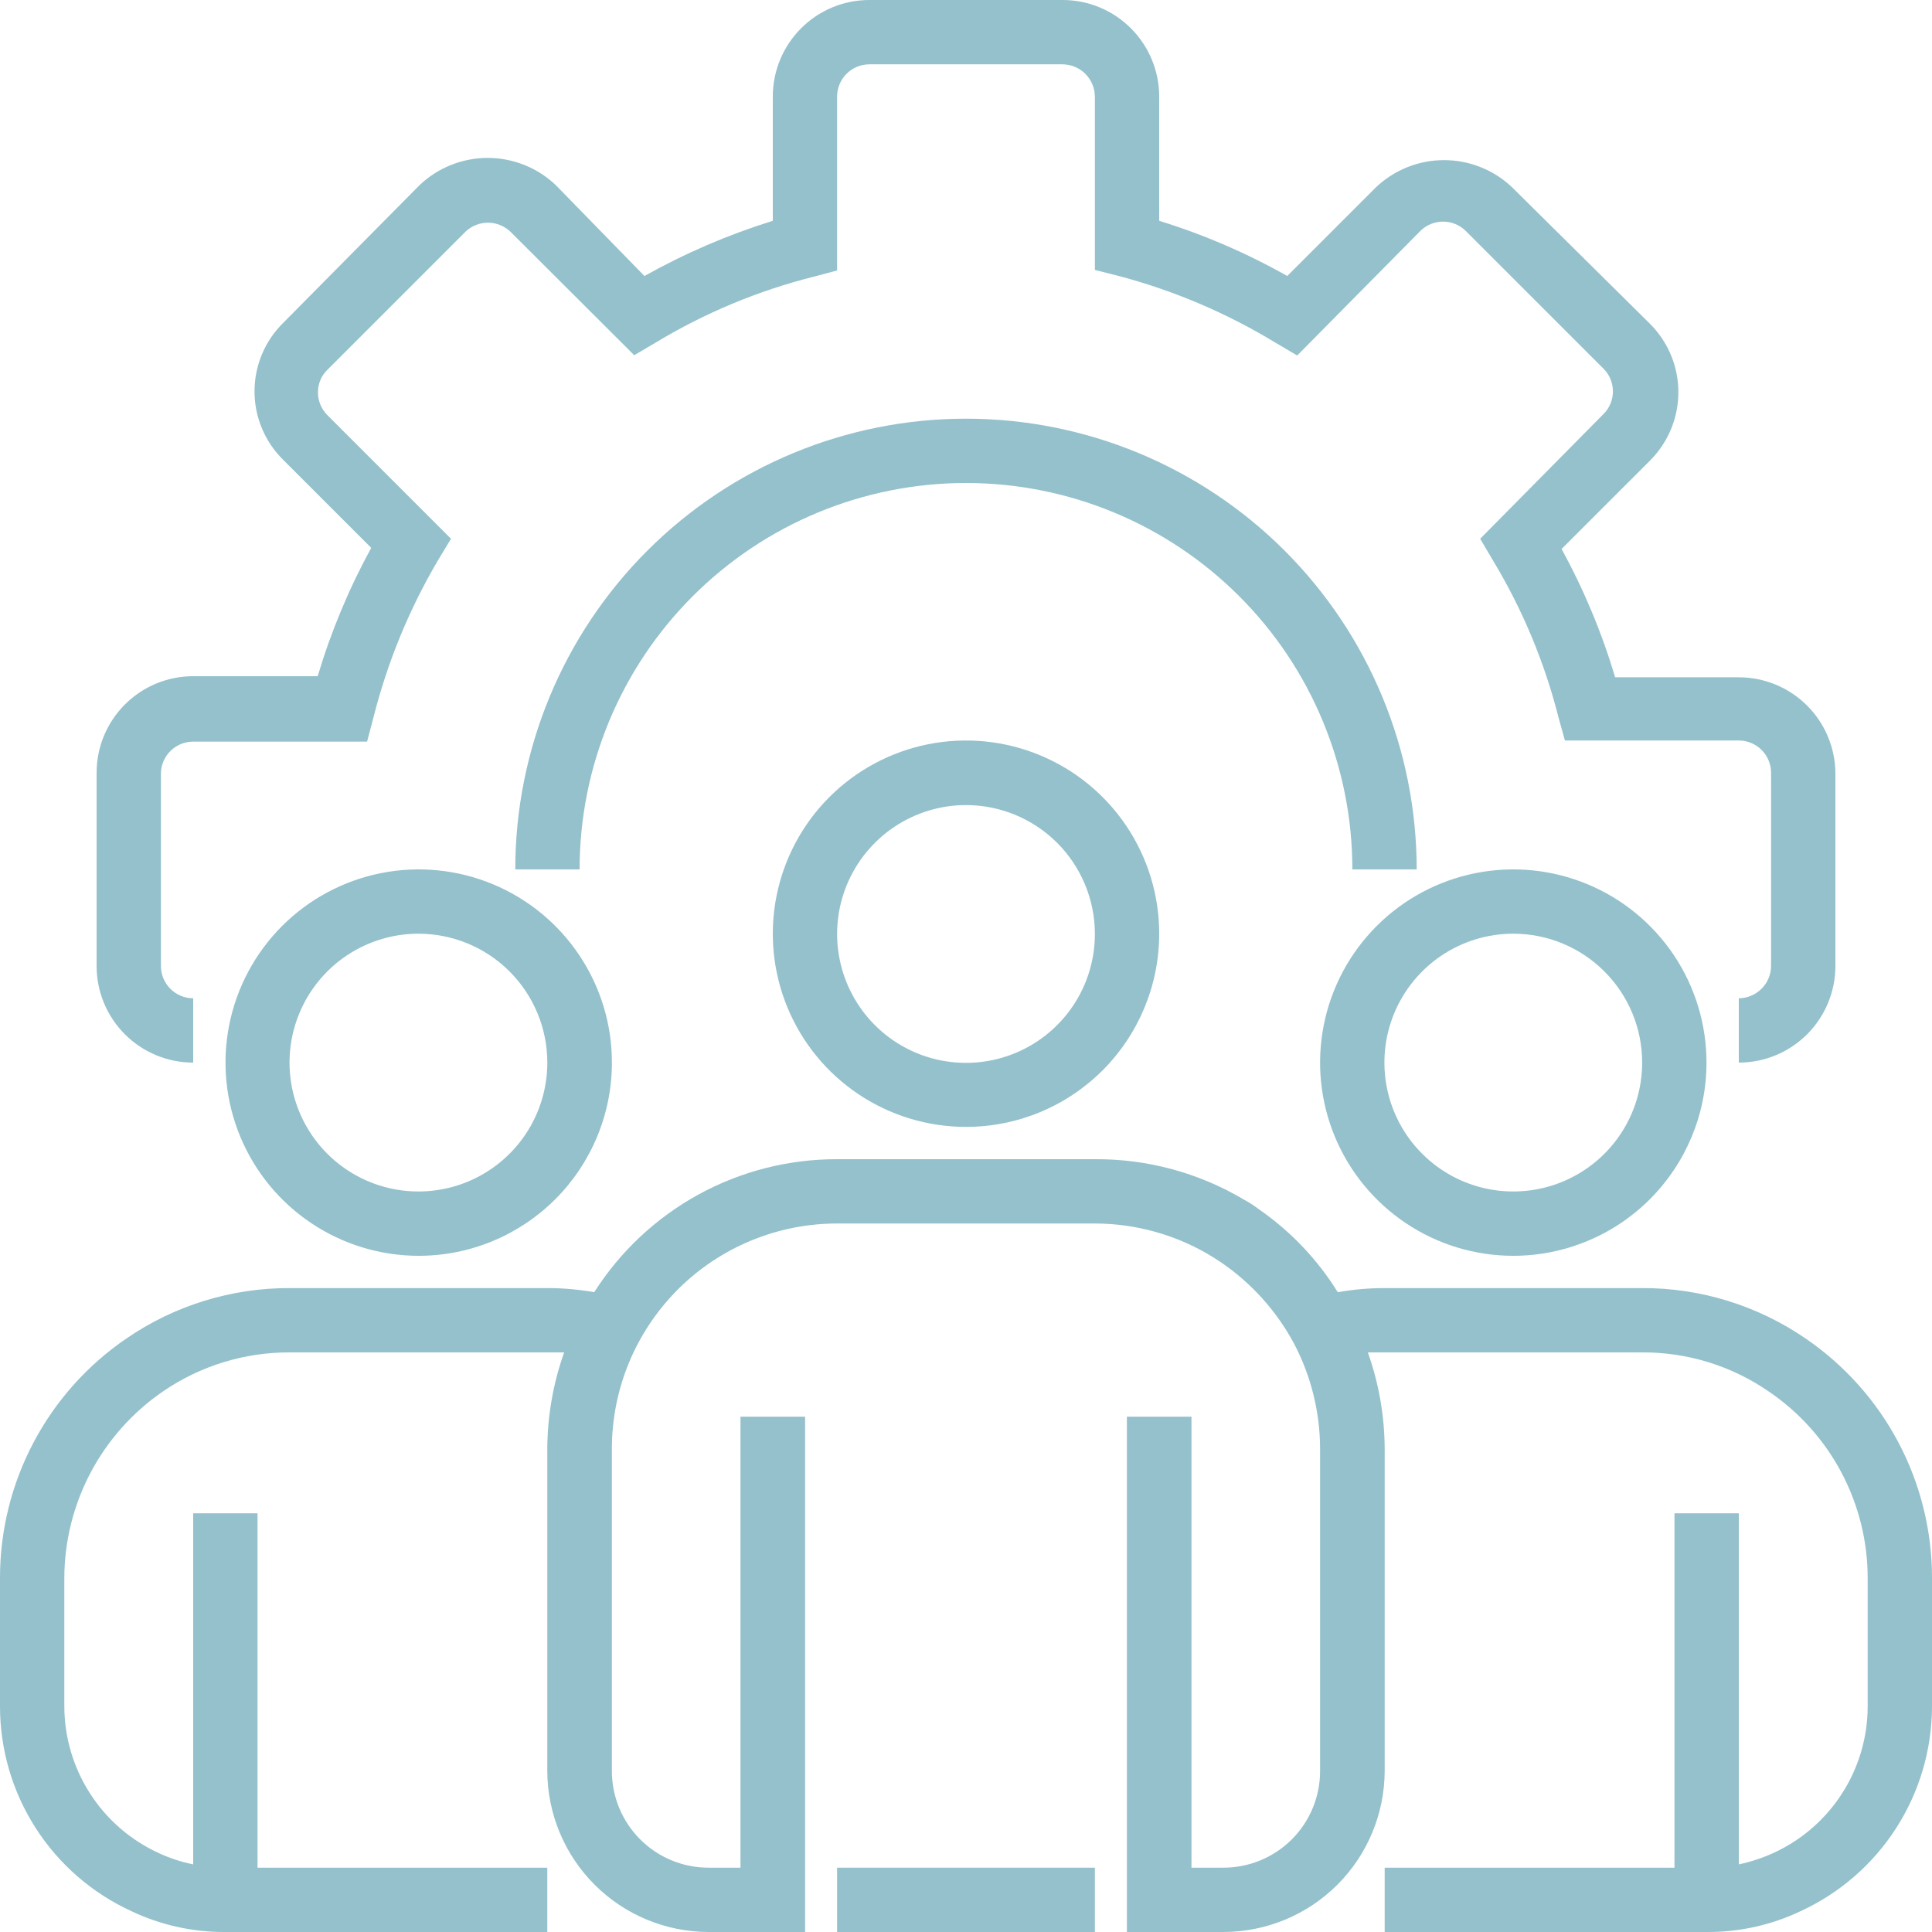
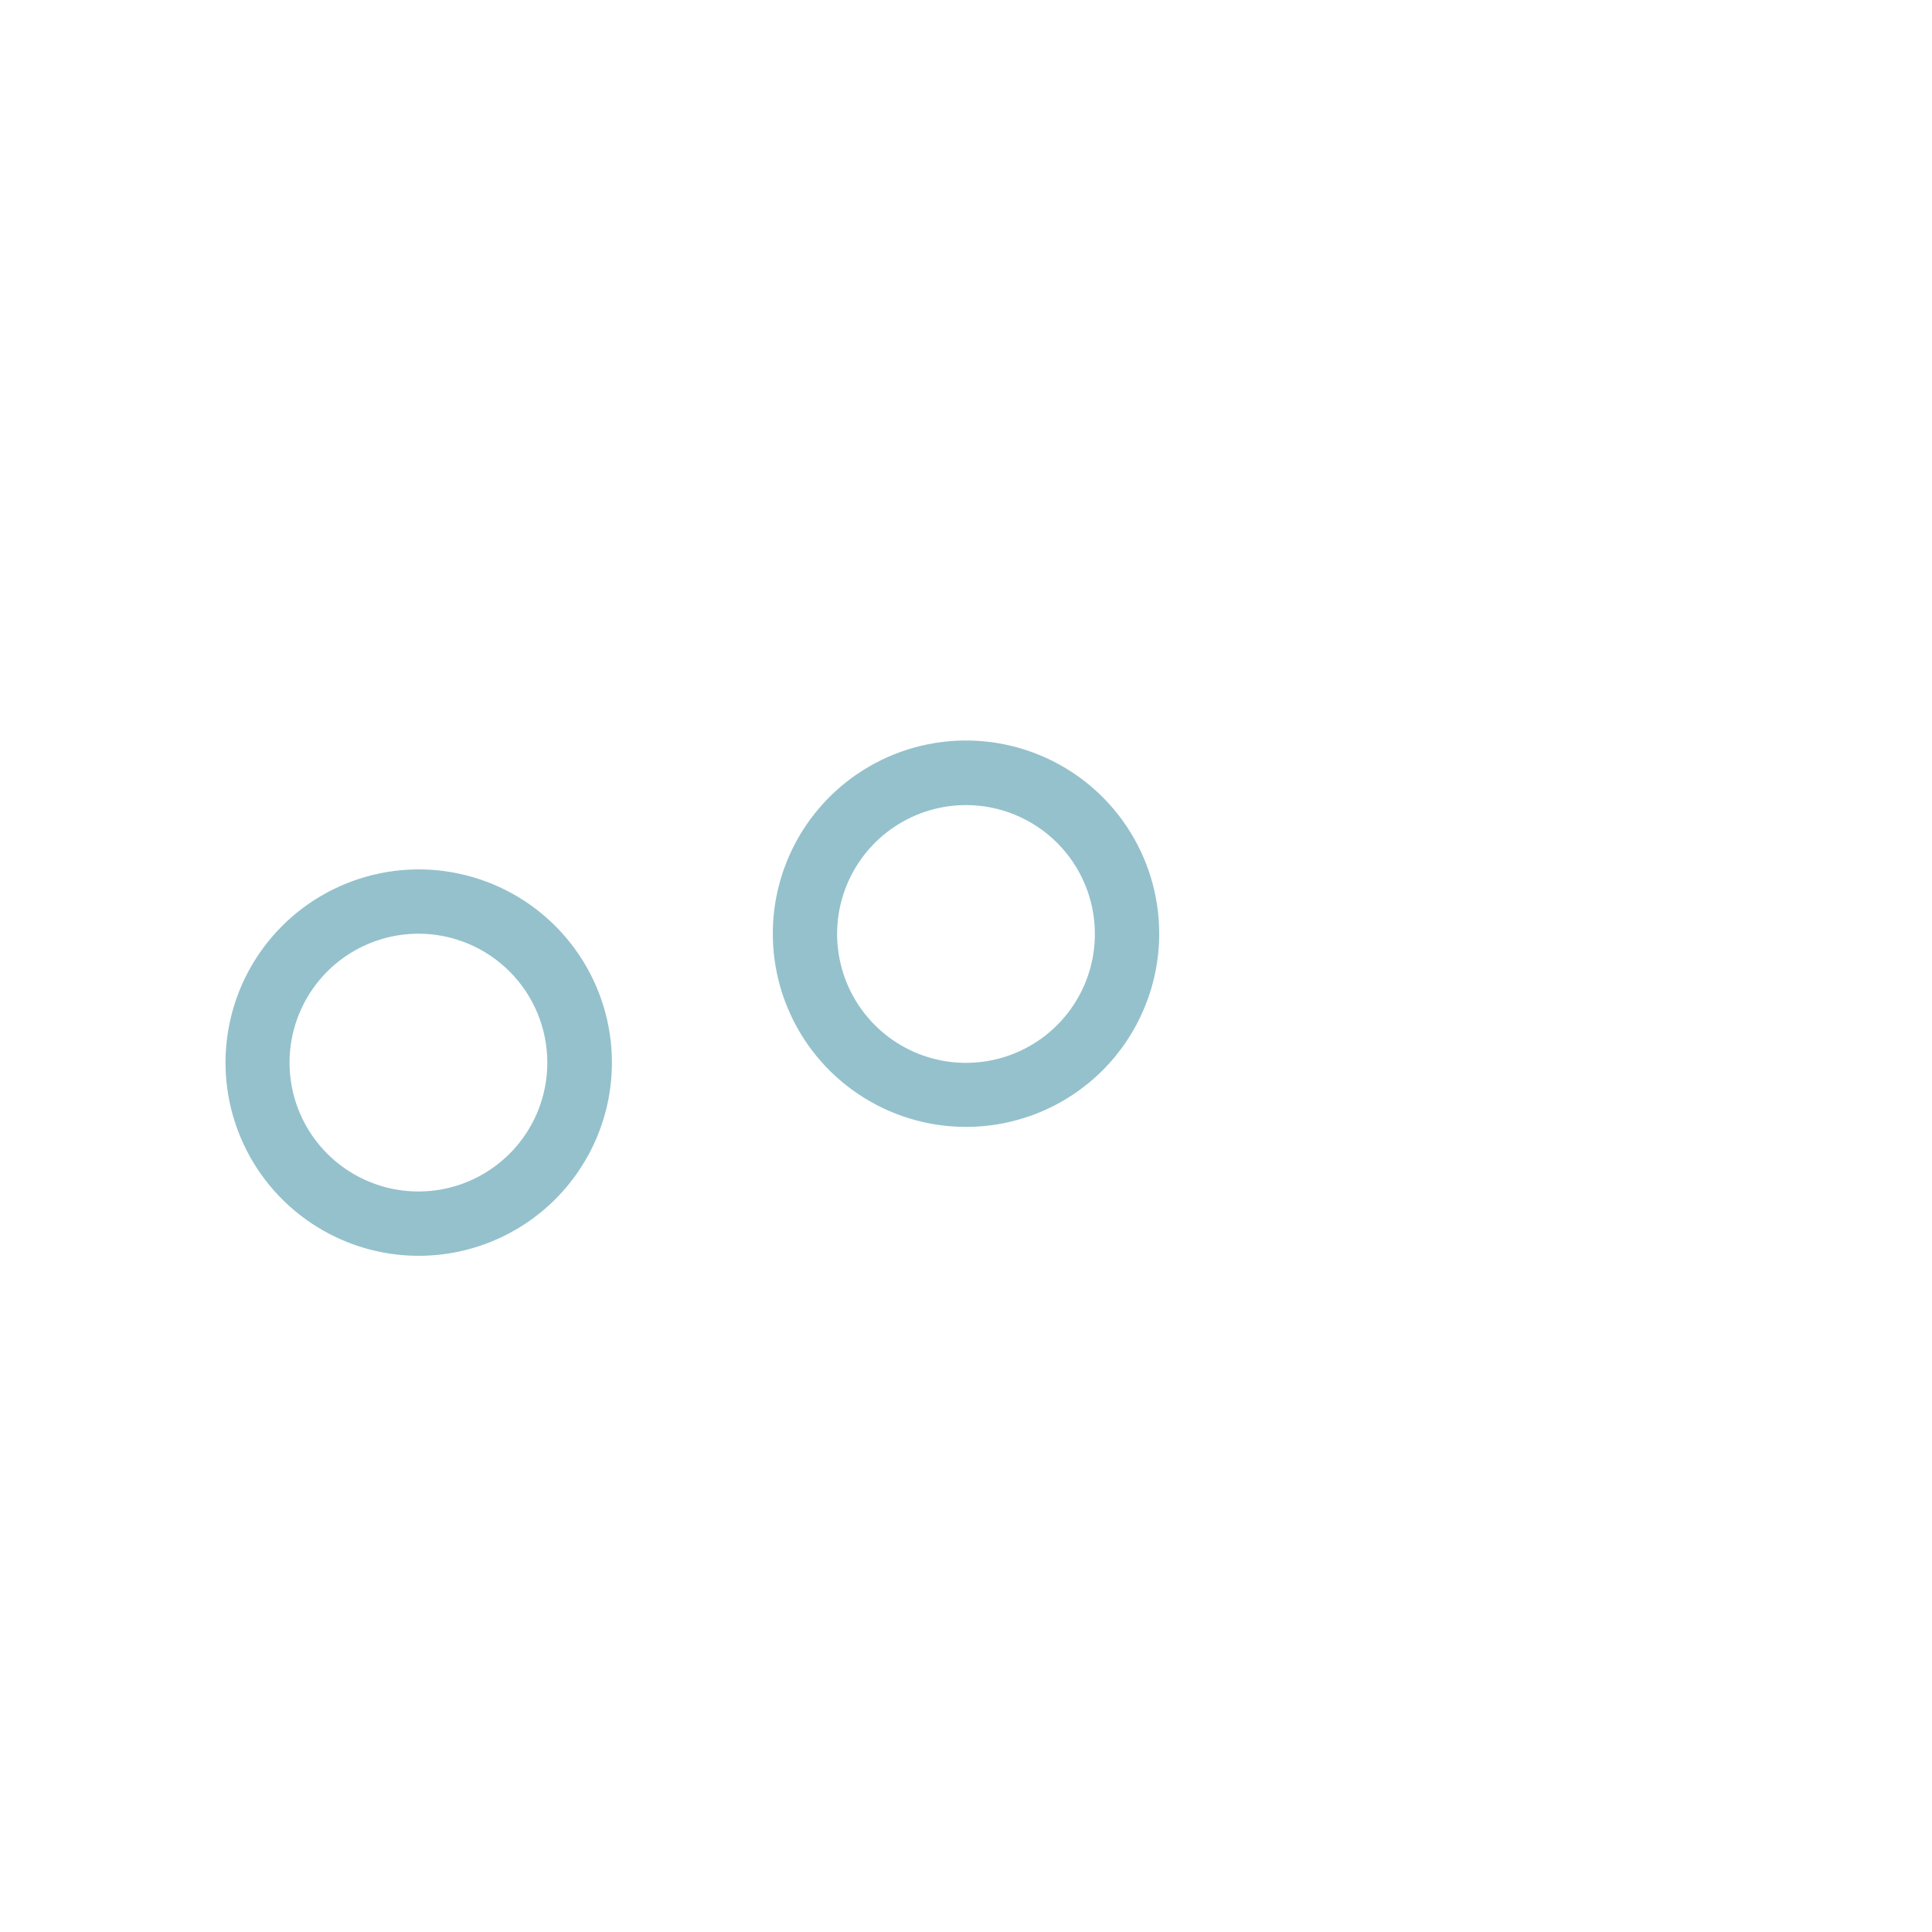
<svg xmlns="http://www.w3.org/2000/svg" width="65" height="65" viewBox="0 0 65 65" fill="none">
-   <path d="M58.5 35.75V33.586C58.787 33.584 59.062 33.469 59.265 33.265C59.469 33.062 59.584 32.787 59.586 32.5V26C59.586 25.712 59.472 25.435 59.268 25.232C59.064 25.028 58.788 24.913 58.5 24.913H52.65L52.436 24.143C51.965 22.279 51.22 20.496 50.226 18.85L49.799 18.126L53.95 13.928C54.152 13.726 54.265 13.453 54.265 13.167C54.265 12.882 54.152 12.608 53.95 12.406L49.307 7.763C49.104 7.566 48.833 7.456 48.55 7.456C48.268 7.456 47.996 7.566 47.793 7.763L43.643 11.96L42.918 11.533C41.277 10.534 39.501 9.778 37.644 9.286L36.836 9.081V3.25C36.834 2.963 36.719 2.688 36.515 2.484C36.312 2.281 36.037 2.166 35.75 2.164H29.25C28.962 2.164 28.685 2.278 28.482 2.482C28.278 2.686 28.163 2.962 28.163 3.25V9.1L27.356 9.314C25.492 9.785 23.709 10.53 22.063 11.524L21.338 11.951L17.178 7.8C16.974 7.603 16.701 7.492 16.417 7.492C16.133 7.492 15.86 7.603 15.656 7.8L11.013 12.443C10.912 12.542 10.831 12.66 10.777 12.791C10.723 12.922 10.696 13.063 10.697 13.204C10.698 13.49 10.812 13.763 11.013 13.966L15.173 18.126L14.736 18.85C13.763 20.502 13.032 22.284 12.563 24.143L12.35 24.951H6.5C6.218 24.951 5.947 25.06 5.745 25.256C5.542 25.451 5.423 25.718 5.414 26V32.5C5.414 32.788 5.528 33.064 5.732 33.268C5.936 33.472 6.212 33.586 6.5 33.586V35.75C5.638 35.75 4.811 35.407 4.202 34.798C3.592 34.188 3.25 33.362 3.25 32.5V26C3.25 25.138 3.592 24.311 4.202 23.702C4.811 23.092 5.638 22.75 6.5 22.75H10.688C11.135 21.251 11.739 19.804 12.489 18.432L9.518 15.461C9.215 15.16 8.975 14.803 8.811 14.409C8.647 14.016 8.563 13.594 8.563 13.167C8.563 12.741 8.647 12.319 8.811 11.925C8.975 11.531 9.215 11.174 9.518 10.873L14.114 6.231C14.732 5.641 15.554 5.313 16.408 5.313C17.262 5.313 18.083 5.641 18.701 6.231L21.682 9.286C23.053 8.518 24.5 7.895 26 7.429V3.25C26 2.388 26.342 1.561 26.952 0.952C27.561 0.342 28.388 0 29.25 0L35.75 0C36.612 0 37.438 0.342 38.048 0.952C38.657 1.561 39 2.388 39 3.25V7.429C40.498 7.892 41.943 8.514 43.308 9.286L46.289 6.305C46.907 5.716 47.729 5.387 48.583 5.387C49.437 5.387 50.258 5.716 50.876 6.305L55.519 10.901C56.126 11.511 56.467 12.335 56.467 13.195C56.467 14.055 56.126 14.879 55.519 15.489L52.538 18.469C53.289 19.841 53.893 21.288 54.34 22.787H58.5C59.355 22.787 60.176 23.124 60.785 23.726C61.393 24.327 61.74 25.144 61.75 26V32.5C61.75 33.362 61.407 34.188 60.798 34.798C60.188 35.407 59.362 35.75 58.5 35.75Z" fill="#94C1CC" />
-   <path d="M47.663 29.25H45.499C45.499 25.802 44.13 22.495 41.692 20.058C39.254 17.62 35.947 16.25 32.499 16.25C29.052 16.25 25.745 17.62 23.307 20.058C20.869 22.495 19.5 25.802 19.5 29.25H17.336C17.336 25.228 18.933 21.371 21.777 18.528C24.621 15.684 28.478 14.086 32.499 14.086C36.521 14.086 40.378 15.684 43.222 18.528C46.065 21.371 47.663 25.228 47.663 29.25Z" fill="#94C1CC" />
  <path d="M32.5 37.913C31.214 37.913 29.958 37.532 28.889 36.818C27.82 36.104 26.987 35.089 26.495 33.901C26.003 32.713 25.874 31.406 26.125 30.145C26.376 28.884 26.995 27.726 27.904 26.817C28.813 25.908 29.971 25.289 31.232 25.038C32.493 24.788 33.8 24.916 34.987 25.408C36.175 25.9 37.19 26.733 37.904 27.802C38.619 28.871 39 30.128 39 31.413C39 33.137 38.315 34.791 37.096 36.01C35.877 37.229 34.224 37.913 32.5 37.913ZM32.5 27.086C31.642 27.086 30.803 27.341 30.09 27.818C29.377 28.295 28.821 28.973 28.493 29.765C28.165 30.558 28.079 31.431 28.248 32.272C28.416 33.114 28.83 33.886 29.437 34.492C30.044 35.099 30.818 35.511 31.66 35.677C32.502 35.843 33.374 35.756 34.166 35.426C34.958 35.097 35.635 34.539 36.11 33.825C36.586 33.111 36.838 32.272 36.836 31.413C36.834 30.265 36.376 29.164 35.563 28.353C34.75 27.542 33.648 27.086 32.5 27.086Z" fill="#94C1CC" />
-   <path d="M50.913 42.25C49.627 42.25 48.371 41.869 47.302 41.154C46.233 40.44 45.4 39.425 44.908 38.237C44.416 37.05 44.287 35.743 44.538 34.482C44.789 33.221 45.408 32.063 46.317 31.154C47.226 30.245 48.384 29.626 49.645 29.375C50.906 29.124 52.213 29.253 53.401 29.745C54.588 30.237 55.603 31.07 56.318 32.139C57.032 33.208 57.413 34.464 57.413 35.75C57.413 37.474 56.728 39.127 55.509 40.346C54.29 41.565 52.637 42.25 50.913 42.25ZM50.913 31.413C50.055 31.413 49.217 31.668 48.504 32.144C47.791 32.621 47.235 33.298 46.907 34.09C46.578 34.883 46.493 35.755 46.66 36.596C46.827 37.437 47.24 38.21 47.847 38.816C48.453 39.423 49.226 39.836 50.067 40.003C50.908 40.17 51.78 40.084 52.572 39.756C53.365 39.428 54.042 38.872 54.519 38.159C54.995 37.446 55.249 36.608 55.249 35.75C55.249 34.6 54.793 33.497 53.979 32.684C53.166 31.87 52.063 31.413 50.913 31.413Z" fill="#94C1CC" />
  <path d="M14.087 42.25C12.801 42.25 11.545 41.869 10.476 41.154C9.407 40.44 8.574 39.425 8.082 38.237C7.59 37.05 7.461 35.743 7.712 34.482C7.963 33.221 8.582 32.063 9.491 31.154C10.4 30.245 11.558 29.626 12.819 29.375C14.08 29.124 15.387 29.253 16.574 29.745C17.762 30.237 18.777 31.07 19.491 32.139C20.206 33.208 20.587 34.464 20.587 35.75C20.587 36.603 20.419 37.449 20.092 38.237C19.765 39.026 19.287 39.742 18.683 40.346C18.079 40.95 17.363 41.428 16.574 41.755C15.786 42.082 14.941 42.25 14.087 42.25ZM14.087 31.413C13.229 31.412 12.389 31.664 11.675 32.14C10.961 32.615 10.404 33.292 10.074 34.084C9.744 34.876 9.657 35.748 9.823 36.59C9.99 37.432 10.402 38.206 11.008 38.813C11.614 39.42 12.387 39.834 13.228 40.002C14.07 40.17 14.942 40.085 15.735 39.757C16.528 39.429 17.206 38.873 17.683 38.16C18.16 37.447 18.414 36.608 18.414 35.75C18.414 34.601 17.958 33.5 17.147 32.687C16.336 31.874 15.235 31.416 14.087 31.413Z" fill="#94C1CC" />
-   <path d="M60.738 45.026C59.122 43.919 57.208 43.33 55.25 43.336H46.586C46.057 43.336 45.529 43.383 45.008 43.475C44.326 42.376 43.425 41.427 42.361 40.69C42.203 40.568 42.036 40.459 41.86 40.365C40.341 39.46 38.604 38.988 36.836 39H28.163C26.535 38.996 24.931 39.405 23.502 40.187C22.074 40.97 20.866 42.101 19.992 43.475C19.471 43.383 18.943 43.336 18.413 43.336H9.75C7.792 43.33 5.877 43.919 4.262 45.026C2.948 45.92 1.873 47.122 1.13 48.527C0.387 49.932 -0.001 51.497 1.85312e-06 53.086V57.413C0.001 58.862 0.416 60.28 1.198 61.499C1.98 62.719 3.095 63.689 4.411 64.294C5.402 64.767 6.488 65.008 7.586 65H18.413V62.836H8.664V50.913H6.5V62.725C6.093 62.643 5.697 62.512 5.321 62.335C4.381 61.9 3.584 61.206 3.025 60.334C2.466 59.462 2.167 58.449 2.164 57.413V53.086C2.168 51.849 2.473 50.631 3.052 49.538C3.631 48.445 4.467 47.508 5.488 46.809C6.743 45.95 8.229 45.494 9.75 45.5H18.413C18.608 45.5 18.794 45.5 18.98 45.5C18.612 46.535 18.421 47.624 18.413 48.722V59.586C18.418 61.022 18.992 62.398 20.008 63.412C21.024 64.427 22.401 64.997 23.836 65H27.086V47.663H24.913V62.836H23.836C22.974 62.836 22.148 62.494 21.538 61.884C20.929 61.275 20.586 60.448 20.586 59.586V48.75C20.585 47.754 20.78 46.768 21.16 45.847C21.541 44.927 22.099 44.091 22.802 43.386C23.506 42.681 24.342 42.122 25.262 41.741C26.182 41.36 27.168 41.163 28.163 41.163H36.836C38.229 41.166 39.594 41.551 40.783 42.278L41.098 42.482C42.113 43.18 42.947 44.109 43.531 45.193C44.109 46.29 44.412 47.51 44.413 48.75V59.586C44.413 60.448 44.071 61.275 43.462 61.884C42.852 62.494 42.025 62.836 41.163 62.836H40.086V47.663H37.913V65H41.163C42.599 64.997 43.976 64.427 44.992 63.412C46.008 62.398 46.581 61.022 46.586 59.586V48.75C46.582 47.642 46.391 46.543 46.02 45.5C46.206 45.5 46.391 45.5 46.586 45.5H55.25C56.772 45.492 58.26 45.953 59.512 46.818C60.535 47.513 61.373 48.447 61.952 49.54C62.531 50.632 62.835 51.85 62.836 53.086V57.413C62.834 58.453 62.534 59.47 61.971 60.344C61.408 61.218 60.606 61.912 59.66 62.344C59.288 62.512 58.899 62.64 58.5 62.725V50.913H56.336V62.836H46.586V65H57.413C58.505 65.008 59.584 64.77 60.571 64.303C61.89 63.698 63.008 62.728 63.793 61.507C64.578 60.285 64.997 58.865 65 57.413V53.086C65 51.497 64.612 49.932 63.869 48.527C63.126 47.123 62.051 45.921 60.738 45.026Z" fill="#94C1CC" />
-   <path d="M28.163 62.836H36.836V65H28.163V62.836Z" fill="#94C1CC" />
</svg>